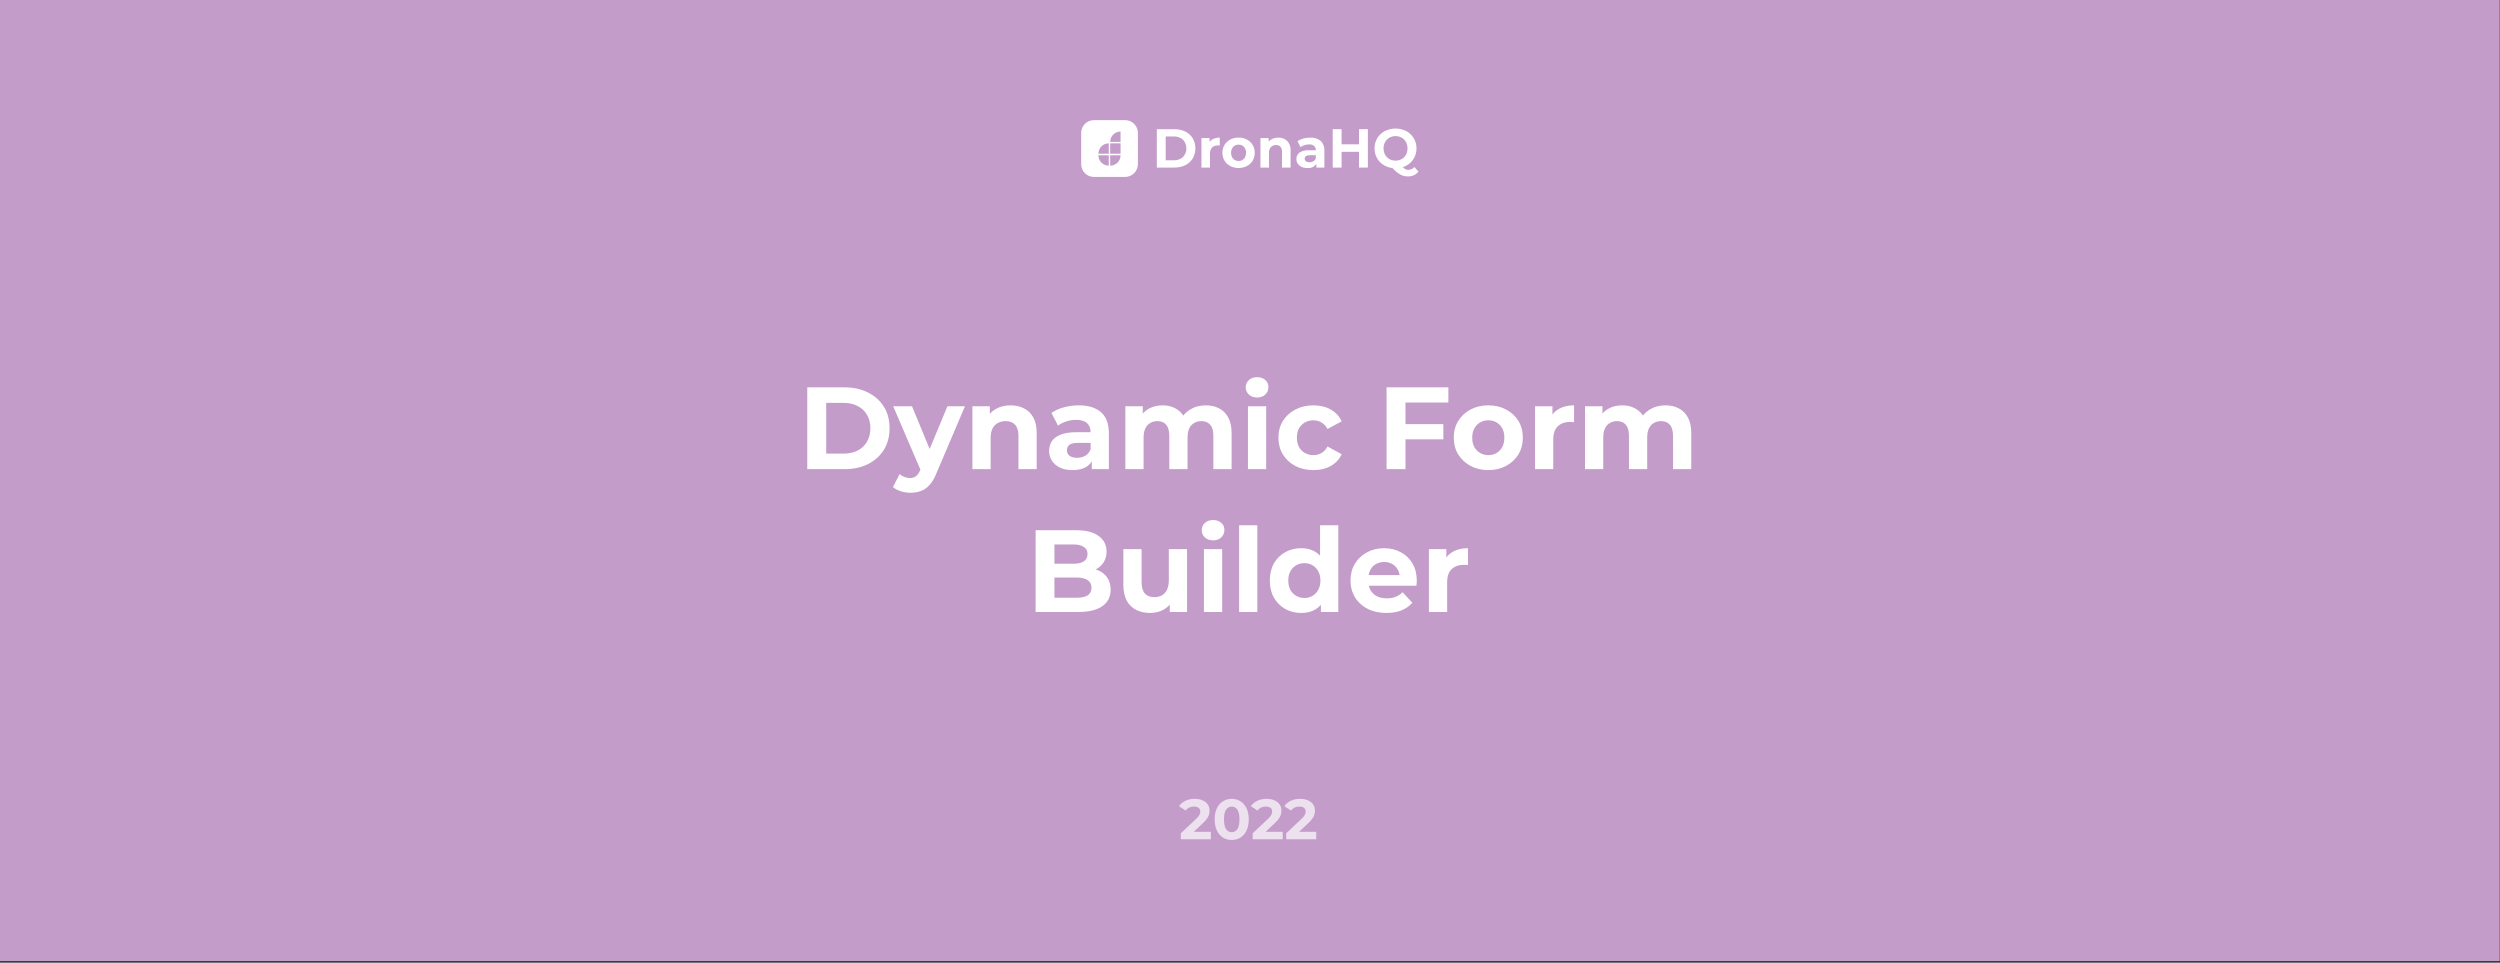
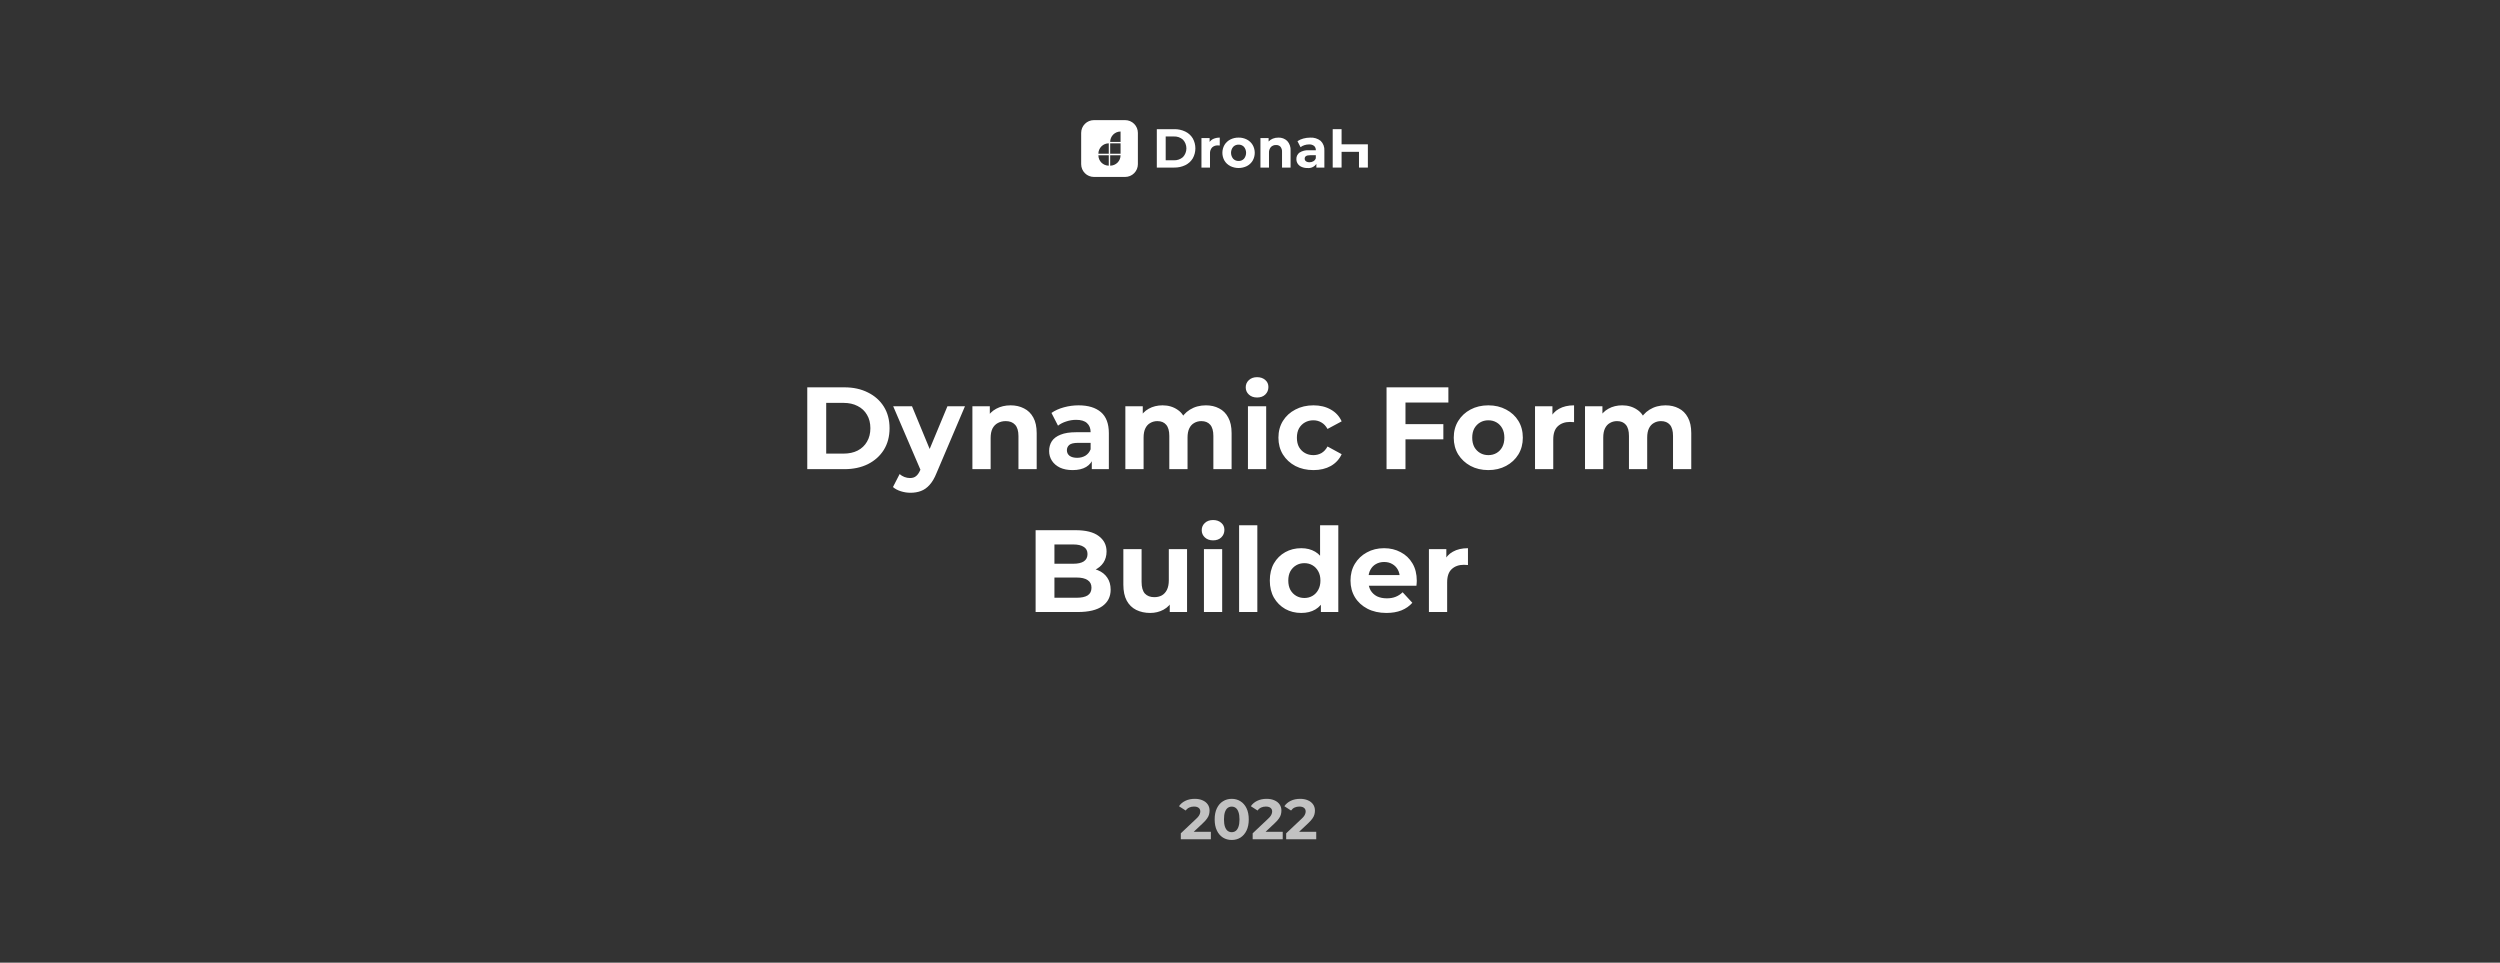
<svg xmlns="http://www.w3.org/2000/svg" width="1540" height="593" viewBox="0 0 1540 593" fill="none">
  <rect x="0" y="0" width="1540" height="593" fill="#333333" stroke="none" />
  <g clip-path="url(#clip0_1353_3)">
-     <path d="M1540 0H0V592H1540V0Z" fill="#C39CCA" />
    <path d="M712.597 79.567H723.326C725.676 79.519 728.004 80.022 730.125 81.037C732.019 81.948 733.612 83.385 734.715 85.177C735.787 87.073 736.351 89.215 736.351 91.395C736.351 93.575 735.787 95.717 734.715 97.613C733.612 99.404 732.019 100.841 730.125 101.753C728.004 102.767 725.676 103.27 723.326 103.223H712.597V79.567ZM723.057 98.733C725.128 98.84 727.159 98.131 728.714 96.757C730.07 95.303 730.823 93.389 730.823 91.4C730.823 89.411 730.07 87.497 728.714 86.043C727.159 84.669 725.128 83.959 723.057 84.067H718.065V98.733H723.057Z" fill="white" />
    <path d="M747.671 85.448C748.844 84.978 750.101 84.748 751.365 84.772V89.638C750.779 89.594 750.385 89.571 750.183 89.57C749.538 89.533 748.892 89.626 748.284 89.843C747.675 90.061 747.116 90.399 746.641 90.837C746.182 91.351 745.832 91.953 745.612 92.606C745.391 93.26 745.305 93.951 745.358 94.638V103.223H740.094V85.038H745.121V87.438C745.768 86.548 746.651 85.859 747.671 85.448Z" fill="white" />
    <path d="M757.828 102.295C756.355 101.537 755.122 100.383 754.269 98.962C753.428 97.49 752.986 95.824 752.986 94.129C752.986 92.433 753.428 90.767 754.269 89.295C755.122 87.874 756.355 86.72 757.828 85.962C759.418 85.145 761.185 84.733 762.973 84.762C764.755 84.731 766.517 85.143 768.101 85.962C769.567 86.724 770.793 87.878 771.644 89.295C772.485 90.767 772.927 92.433 772.927 94.129C772.927 95.824 772.485 97.49 771.644 98.962C770.793 100.379 769.567 101.533 768.101 102.295C766.503 103.085 764.746 103.495 762.964 103.495C761.182 103.495 759.424 103.085 757.826 102.295H757.828ZM766.298 97.795C767.138 96.758 767.596 95.464 767.596 94.129C767.596 92.793 767.138 91.499 766.298 90.462C765.871 90.011 765.354 89.656 764.78 89.42C764.206 89.184 763.589 89.073 762.97 89.094C762.348 89.075 761.73 89.187 761.155 89.422C760.579 89.658 760.06 90.012 759.63 90.462C758.779 91.494 758.314 92.79 758.314 94.129C758.314 95.467 758.779 96.763 759.63 97.795C760.06 98.245 760.579 98.599 761.155 98.835C761.73 99.07 762.348 99.183 762.97 99.163C763.589 99.184 764.205 99.074 764.779 98.839C765.352 98.604 765.869 98.25 766.296 97.8L766.298 97.795Z" fill="white" />
    <path d="M792.918 86.8C793.654 87.609 794.219 88.559 794.575 89.593C794.932 90.628 795.074 91.724 794.993 92.815V103.223H789.73V93.625C789.819 92.47 789.483 91.322 788.785 90.398C788.435 90.031 788.009 89.746 787.536 89.562C787.064 89.378 786.557 89.3 786.051 89.334C785.466 89.305 784.881 89.401 784.335 89.613C783.788 89.826 783.292 90.15 782.879 90.567C782.023 91.588 781.599 92.904 781.698 94.233V103.223H776.435V85.038H781.462V87.167C782.182 86.385 783.07 85.778 784.059 85.392C785.144 84.966 786.302 84.754 787.467 84.767C788.465 84.723 789.462 84.881 790.398 85.23C791.335 85.579 792.191 86.113 792.918 86.8Z" fill="white" />
    <path d="M813.552 86.783C814.346 87.57 814.959 88.519 815.349 89.567C815.74 90.615 815.897 91.735 815.812 92.85V103.225H810.886V100.96C810.283 101.849 809.449 102.555 808.473 103.002C807.498 103.449 806.419 103.62 805.353 103.495C804.107 103.525 802.869 103.283 801.726 102.785C800.772 102.371 799.958 101.691 799.381 100.825C798.839 99.981 798.557 98.995 798.571 97.992C798.541 97.222 798.699 96.456 799.031 95.761C799.364 95.066 799.86 94.463 800.478 94.003C802.235 92.902 804.299 92.393 806.367 92.55H810.55C810.58 92.058 810.503 91.565 810.322 91.106C810.141 90.648 809.861 90.235 809.503 89.897C808.606 89.213 807.49 88.882 806.365 88.967C805.397 88.966 804.434 89.12 803.514 89.422C802.654 89.687 801.848 90.105 801.135 90.655L799.246 86.972C800.331 86.23 801.535 85.681 802.806 85.35C804.196 84.966 805.632 84.773 807.074 84.775C809.407 84.619 811.715 85.334 813.552 86.783ZM809.059 99.322C809.756 98.904 810.283 98.251 810.543 97.48V95.622H806.933C804.773 95.622 803.693 96.331 803.693 97.75C803.683 98.062 803.75 98.372 803.888 98.652C804.027 98.932 804.232 99.174 804.486 99.355C805.129 99.782 805.893 99.99 806.663 99.947C807.505 99.963 808.336 99.747 809.064 99.322H809.059Z" fill="white" />
-     <path d="M842.605 79.567V103.224H837.139V93.523H826.41V103.224H820.944V79.567H826.41V88.9H837.139V79.567H842.605Z" fill="white" />
-     <path d="M873.745 105.758C873.002 106.69 872.048 107.433 870.961 107.925C869.832 108.428 868.605 108.682 867.369 108.668C865.713 108.692 864.079 108.303 862.612 107.537C860.796 106.461 859.157 105.112 857.753 103.537C855.713 103.302 853.756 102.596 852.033 101.475C850.389 100.405 849.042 98.934 848.12 97.2C847.176 95.415 846.695 93.422 846.719 91.403C846.685 89.2 847.261 87.031 848.383 85.135C849.493 83.278 851.093 81.764 853.005 80.758C855.057 79.714 857.327 79.17 859.628 79.17C861.929 79.17 864.197 79.714 866.249 80.758C868.179 81.776 869.792 83.309 870.905 85.188C872.018 87.067 872.591 89.218 872.559 91.403C872.607 94.003 871.793 96.546 870.248 98.635C868.723 100.7 866.577 102.219 864.124 102.968C864.592 103.482 865.146 103.911 865.76 104.235C866.291 104.494 866.873 104.627 867.464 104.623C868.193 104.621 868.913 104.463 869.577 104.16C870.239 103.857 870.832 103.416 871.311 102.867L873.745 105.758ZM853.213 95.315C853.831 96.439 854.747 97.37 855.862 98.002C857.022 98.634 858.322 98.965 859.641 98.965C860.961 98.965 862.26 98.634 863.42 98.002C864.535 97.369 865.452 96.439 866.069 95.315C866.7 94.106 867.029 92.762 867.029 91.398C867.029 90.034 866.7 88.691 866.069 87.482C865.452 86.357 864.535 85.427 863.42 84.795C862.26 84.163 860.961 83.832 859.641 83.832C858.322 83.832 857.022 84.163 855.862 84.795C854.747 85.427 853.831 86.357 853.213 87.482C852.583 88.691 852.253 90.034 852.253 91.398C852.253 92.762 852.583 94.106 853.213 95.315Z" fill="white" />
+     <path d="M842.605 79.567V103.224H837.139V93.523H826.41V103.224H820.944V79.567H826.41V88.9H837.139H842.605Z" fill="white" />
    <path fill-rule="evenodd" clip-rule="evenodd" d="M700.937 101.142V81.852C700.936 79.77 700.11 77.773 698.64 76.301C697.17 74.829 695.177 74.001 693.098 74H673.839C671.76 74.001 669.767 74.829 668.297 76.301C666.828 77.773 666.001 79.77 666 81.852V101.142C666.002 103.223 666.828 105.219 668.298 106.691C669.768 108.163 671.761 108.99 673.839 108.992H693.098C695.177 108.99 697.17 108.163 698.639 106.691C700.109 105.219 700.936 103.223 700.937 101.142ZM690.269 81.015V87.427H683.868C683.868 85.726 684.542 84.095 685.743 82.893C686.943 81.691 688.572 81.015 690.269 81.015ZM683.868 102.052V95.64H690.269C690.269 97.34 689.595 98.971 688.394 100.174C687.194 101.376 685.566 102.052 683.868 102.052ZM683.001 95.64H676.6C676.6 97.34 677.274 98.971 678.475 100.174C679.675 101.376 681.303 102.052 683.001 102.052V95.64ZM683.001 88.29V94.702H676.6C676.6 93.001 677.274 91.37 678.475 90.168C679.675 88.966 681.303 88.29 683.001 88.29ZM690.269 94.703H683.868V88.292H690.269V94.703Z" fill="white" />
    <path d="M497.277 289V238.6H520.173C525.645 238.6 530.469 239.656 534.645 241.768C538.821 243.832 542.085 246.736 544.437 250.48C546.789 254.224 547.965 258.664 547.965 263.8C547.965 268.888 546.789 273.328 544.437 277.12C542.085 280.864 538.821 283.792 534.645 285.904C530.469 287.968 525.645 289 520.173 289H497.277ZM508.941 279.424H519.597C522.957 279.424 525.861 278.8 528.309 277.552C530.805 276.256 532.725 274.432 534.069 272.08C535.461 269.728 536.157 266.968 536.157 263.8C536.157 260.584 535.461 257.824 534.069 255.52C532.725 253.168 530.805 251.368 528.309 250.12C525.861 248.824 522.957 248.176 519.597 248.176H508.941V279.424ZM560.865 303.544C558.849 303.544 556.857 303.232 554.889 302.608C552.921 301.984 551.313 301.12 550.065 300.016L554.169 292.024C555.033 292.792 556.017 293.392 557.121 293.824C558.273 294.256 559.401 294.472 560.505 294.472C562.089 294.472 563.337 294.088 564.249 293.32C565.209 292.6 566.073 291.376 566.841 289.648L568.857 284.896L569.721 283.672L583.617 250.264H594.417L576.921 291.376C575.673 294.496 574.233 296.944 572.601 298.72C571.017 300.496 569.241 301.744 567.273 302.464C565.353 303.184 563.217 303.544 560.865 303.544ZM567.489 290.512L550.209 250.264H561.801L575.193 282.664L567.489 290.512ZM622.544 249.688C625.616 249.688 628.352 250.312 630.752 251.56C633.2 252.76 635.12 254.632 636.512 257.176C637.904 259.672 638.6 262.888 638.6 266.824V289H627.368V268.552C627.368 265.432 626.672 263.128 625.28 261.64C623.936 260.152 622.016 259.408 619.52 259.408C617.744 259.408 616.136 259.792 614.696 260.56C613.304 261.28 612.2 262.408 611.384 263.944C610.616 265.48 610.232 267.448 610.232 269.848V289H599V250.264H609.728V260.992L607.712 257.752C609.104 255.16 611.096 253.168 613.688 251.776C616.28 250.384 619.232 249.688 622.544 249.688ZM672.542 289V281.44L671.822 279.784V266.248C671.822 263.848 671.078 261.976 669.59 260.632C668.15 259.288 665.918 258.616 662.894 258.616C660.83 258.616 658.79 258.952 656.774 259.624C654.806 260.248 653.126 261.112 651.734 262.216L647.702 254.368C649.814 252.88 652.358 251.728 655.334 250.912C658.31 250.096 661.334 249.688 664.406 249.688C670.31 249.688 674.894 251.08 678.158 253.864C681.422 256.648 683.054 260.992 683.054 266.896V289H672.542ZM660.734 289.576C657.71 289.576 655.118 289.072 652.958 288.064C650.798 287.008 649.142 285.592 647.99 283.816C646.838 282.04 646.262 280.048 646.262 277.84C646.262 275.536 646.814 273.52 647.918 271.792C649.07 270.064 650.87 268.72 653.318 267.76C655.766 266.752 658.958 266.248 662.894 266.248H673.19V272.8H664.118C661.478 272.8 659.654 273.232 658.646 274.096C657.686 274.96 657.206 276.04 657.206 277.336C657.206 278.776 657.758 279.928 658.862 280.792C660.014 281.608 661.574 282.016 663.542 282.016C665.414 282.016 667.094 281.584 668.582 280.72C670.07 279.808 671.15 278.488 671.822 276.76L673.55 281.944C672.734 284.44 671.246 286.336 669.086 287.632C666.926 288.928 664.142 289.576 660.734 289.576ZM742.827 249.688C745.899 249.688 748.611 250.312 750.963 251.56C753.363 252.76 755.235 254.632 756.579 257.176C757.971 259.672 758.667 262.888 758.667 266.824V289H747.435V268.552C747.435 265.432 746.787 263.128 745.491 261.64C744.195 260.152 742.371 259.408 740.019 259.408C738.387 259.408 736.923 259.792 735.627 260.56C734.331 261.28 733.323 262.384 732.603 263.872C731.883 265.36 731.523 267.256 731.523 269.56V289H720.291V268.552C720.291 265.432 719.643 263.128 718.347 261.64C717.099 260.152 715.299 259.408 712.947 259.408C711.315 259.408 709.851 259.792 708.555 260.56C707.259 261.28 706.251 262.384 705.531 263.872C704.811 265.36 704.451 267.256 704.451 269.56V289H693.219V250.264H703.947V260.848L701.931 257.752C703.275 255.112 705.171 253.12 707.619 251.776C710.115 250.384 712.947 249.688 716.115 249.688C719.667 249.688 722.763 250.6 725.403 252.424C728.091 254.2 729.867 256.936 730.731 260.632L726.771 259.552C728.067 256.528 730.131 254.128 732.963 252.352C735.843 250.576 739.131 249.688 742.827 249.688ZM768.735 289V250.264H779.967V289H768.735ZM774.351 244.864C772.287 244.864 770.607 244.264 769.311 243.064C768.015 241.864 767.367 240.376 767.367 238.6C767.367 236.824 768.015 235.336 769.311 234.136C770.607 232.936 772.287 232.336 774.351 232.336C776.415 232.336 778.095 232.912 779.391 234.064C780.687 235.168 781.335 236.608 781.335 238.384C781.335 240.256 780.687 241.816 779.391 243.064C778.143 244.264 776.463 244.864 774.351 244.864ZM809.111 289.576C804.935 289.576 801.215 288.736 797.951 287.056C794.687 285.328 792.119 282.952 790.247 279.928C788.423 276.904 787.511 273.472 787.511 269.632C787.511 265.744 788.423 262.312 790.247 259.336C792.119 256.312 794.687 253.96 797.951 252.28C801.215 250.552 804.935 249.688 809.111 249.688C813.191 249.688 816.743 250.552 819.767 252.28C822.791 253.96 825.023 256.384 826.463 259.552L817.751 264.232C816.743 262.408 815.471 261.064 813.935 260.2C812.447 259.336 810.815 258.904 809.039 258.904C807.119 258.904 805.391 259.336 803.855 260.2C802.319 261.064 801.095 262.288 800.183 263.872C799.319 265.456 798.887 267.376 798.887 269.632C798.887 271.888 799.319 273.808 800.183 275.392C801.095 276.976 802.319 278.2 803.855 279.064C805.391 279.928 807.119 280.36 809.039 280.36C810.815 280.36 812.447 279.952 813.935 279.136C815.471 278.272 816.743 276.904 817.751 275.032L826.463 279.784C825.023 282.904 822.791 285.328 819.767 287.056C816.743 288.736 813.191 289.576 809.111 289.576ZM864.913 261.28H889.105V270.64H864.913V261.28ZM865.777 289H854.113V238.6H892.201V247.96H865.777V289ZM916.823 289.576C912.695 289.576 909.023 288.712 905.807 286.984C902.639 285.256 900.119 282.904 898.247 279.928C896.423 276.904 895.511 273.472 895.511 269.632C895.511 265.744 896.423 262.312 898.247 259.336C900.119 256.312 902.639 253.96 905.807 252.28C909.023 250.552 912.695 249.688 916.823 249.688C920.903 249.688 924.551 250.552 927.767 252.28C930.983 253.96 933.503 256.288 935.327 259.264C937.151 262.24 938.063 265.696 938.063 269.632C938.063 273.472 937.151 276.904 935.327 279.928C933.503 282.904 930.983 285.256 927.767 286.984C924.551 288.712 920.903 289.576 916.823 289.576ZM916.823 280.36C918.695 280.36 920.375 279.928 921.863 279.064C923.351 278.2 924.527 276.976 925.391 275.392C926.255 273.76 926.687 271.84 926.687 269.632C926.687 267.376 926.255 265.456 925.391 263.872C924.527 262.288 923.351 261.064 921.863 260.2C920.375 259.336 918.695 258.904 916.823 258.904C914.951 258.904 913.271 259.336 911.783 260.2C910.295 261.064 909.095 262.288 908.183 263.872C907.319 265.456 906.887 267.376 906.887 269.632C906.887 271.84 907.319 273.76 908.183 275.392C909.095 276.976 910.295 278.2 911.783 279.064C913.271 279.928 914.951 280.36 916.823 280.36ZM945.571 289V250.264H956.299V261.208L954.787 258.04C955.939 255.304 957.787 253.24 960.331 251.848C962.875 250.408 965.971 249.688 969.619 249.688V260.056C969.139 260.008 968.707 259.984 968.323 259.984C967.939 259.936 967.531 259.912 967.099 259.912C964.027 259.912 961.531 260.8 959.611 262.576C957.739 264.304 956.803 267.016 956.803 270.712V289H945.571ZM1025.98 249.688C1029.05 249.688 1031.76 250.312 1034.11 251.56C1036.51 252.76 1038.38 254.632 1039.73 257.176C1041.12 259.672 1041.82 262.888 1041.82 266.824V289H1030.58V268.552C1030.58 265.432 1029.94 263.128 1028.64 261.64C1027.34 260.152 1025.52 259.408 1023.17 259.408C1021.54 259.408 1020.07 259.792 1018.78 260.56C1017.48 261.28 1016.47 262.384 1015.75 263.872C1015.03 265.36 1014.67 267.256 1014.67 269.56V289H1003.44V268.552C1003.44 265.432 1002.79 263.128 1001.5 261.64C1000.25 260.152 998.448 259.408 996.096 259.408C994.464 259.408 993 259.792 991.704 260.56C990.408 261.28 989.4 262.384 988.68 263.872C987.96 265.36 987.6 267.256 987.6 269.56V289H976.368V250.264H987.096V260.848L985.08 257.752C986.424 255.112 988.32 253.12 990.768 251.776C993.264 250.384 996.096 249.688 999.264 249.688C1002.82 249.688 1005.91 250.6 1008.55 252.424C1011.24 254.2 1013.02 256.936 1013.88 260.632L1009.92 259.552C1011.22 256.528 1013.28 254.128 1016.11 252.352C1018.99 250.576 1022.28 249.688 1025.98 249.688ZM637.937 377V326.6H662.561C668.897 326.6 673.649 327.8 676.817 330.2C680.033 332.6 681.641 335.768 681.641 339.704C681.641 342.344 680.993 344.648 679.697 346.616C678.401 348.536 676.625 350.024 674.369 351.08C672.113 352.136 669.521 352.664 666.593 352.664L667.961 349.712C671.129 349.712 673.937 350.24 676.385 351.296C678.833 352.304 680.729 353.816 682.073 355.832C683.465 357.848 684.161 360.32 684.161 363.248C684.161 367.568 682.457 370.952 679.049 373.4C675.641 375.8 670.625 377 664.001 377H637.937ZM649.529 368.216H663.137C666.161 368.216 668.441 367.736 669.977 366.776C671.561 365.768 672.353 364.184 672.353 362.024C672.353 359.912 671.561 358.352 669.977 357.344C668.441 356.288 666.161 355.76 663.137 355.76H648.665V347.264H661.121C663.953 347.264 666.113 346.784 667.601 345.824C669.137 344.816 669.905 343.304 669.905 341.288C669.905 339.32 669.137 337.856 667.601 336.896C666.113 335.888 663.953 335.384 661.121 335.384H649.529V368.216ZM708.544 377.576C705.328 377.576 702.448 376.952 699.904 375.704C697.408 374.456 695.464 372.56 694.072 370.016C692.68 367.424 691.984 364.136 691.984 360.152V338.264H703.216V358.496C703.216 361.712 703.888 364.088 705.232 365.624C706.624 367.112 708.568 367.856 711.064 367.856C712.792 367.856 714.328 367.496 715.672 366.776C717.016 366.008 718.072 364.856 718.84 363.32C719.608 361.736 719.992 359.768 719.992 357.416V338.264H731.224V377H720.568V366.344L722.512 369.44C721.216 372.128 719.296 374.168 716.752 375.56C714.256 376.904 711.52 377.576 708.544 377.576ZM741.629 377V338.264H752.861V377H741.629ZM747.245 332.864C745.181 332.864 743.501 332.264 742.205 331.064C740.909 329.864 740.261 328.376 740.261 326.6C740.261 324.824 740.909 323.336 742.205 322.136C743.501 320.936 745.181 320.336 747.245 320.336C749.309 320.336 750.989 320.912 752.285 322.064C753.581 323.168 754.229 324.608 754.229 326.384C754.229 328.256 753.581 329.816 752.285 331.064C751.037 332.264 749.357 332.864 747.245 332.864ZM763.286 377V323.576H774.518V377H763.286ZM801.574 377.576C797.926 377.576 794.638 376.76 791.71 375.128C788.782 373.448 786.454 371.12 784.726 368.144C783.046 365.168 782.206 361.664 782.206 357.632C782.206 353.552 783.046 350.024 784.726 347.048C786.454 344.072 788.782 341.768 791.71 340.136C794.638 338.504 797.926 337.688 801.574 337.688C804.838 337.688 807.694 338.408 810.142 339.848C812.59 341.288 814.486 343.472 815.83 346.4C817.174 349.328 817.846 353.072 817.846 357.632C817.846 362.144 817.198 365.888 815.902 368.864C814.606 371.792 812.734 373.976 810.286 375.416C807.886 376.856 804.982 377.576 801.574 377.576ZM803.518 368.36C805.342 368.36 806.998 367.928 808.486 367.064C809.974 366.2 811.15 364.976 812.014 363.392C812.926 361.76 813.382 359.84 813.382 357.632C813.382 355.376 812.926 353.456 812.014 351.872C811.15 350.288 809.974 349.064 808.486 348.2C806.998 347.336 805.342 346.904 803.518 346.904C801.646 346.904 799.966 347.336 798.478 348.2C796.99 349.064 795.79 350.288 794.878 351.872C794.014 353.456 793.582 355.376 793.582 357.632C793.582 359.84 794.014 361.76 794.878 363.392C795.79 364.976 796.99 366.2 798.478 367.064C799.966 367.928 801.646 368.36 803.518 368.36ZM813.67 377V369.08L813.886 357.56L813.166 346.112V323.576H824.398V377H813.67ZM854.017 377.576C849.601 377.576 845.713 376.712 842.353 374.984C839.041 373.256 836.473 370.904 834.649 367.928C832.825 364.904 831.913 361.472 831.913 357.632C831.913 353.744 832.801 350.312 834.577 347.336C836.401 344.312 838.873 341.96 841.993 340.28C845.113 338.552 848.641 337.688 852.577 337.688C856.369 337.688 859.777 338.504 862.801 340.136C865.873 341.72 868.297 344.024 870.073 347.048C871.849 350.024 872.737 353.6 872.737 357.776C872.737 358.208 872.713 358.712 872.665 359.288C872.617 359.816 872.569 360.32 872.521 360.8H841.057V354.248H866.617L862.297 356.192C862.297 354.176 861.889 352.424 861.073 350.936C860.257 349.448 859.129 348.296 857.689 347.48C856.249 346.616 854.569 346.184 852.649 346.184C850.729 346.184 849.025 346.616 847.537 347.48C846.097 348.296 844.969 349.472 844.153 351.008C843.337 352.496 842.929 354.272 842.929 356.336V358.064C842.929 360.176 843.385 362.048 844.297 363.68C845.257 365.264 846.577 366.488 848.257 367.352C849.985 368.168 852.001 368.576 854.305 368.576C856.369 368.576 858.169 368.264 859.705 367.64C861.289 367.016 862.729 366.08 864.025 364.832L870.001 371.312C868.225 373.328 865.993 374.888 863.305 375.992C860.617 377.048 857.521 377.576 854.017 377.576ZM880.215 377V338.264H890.943V349.208L889.431 346.04C890.583 343.304 892.431 341.24 894.975 339.848C897.519 338.408 900.615 337.688 904.263 337.688V348.056C903.783 348.008 903.351 347.984 902.967 347.984C902.583 347.936 902.175 347.912 901.743 347.912C898.671 347.912 896.175 348.8 894.255 350.576C892.383 352.304 891.447 355.016 891.447 358.712V377H880.215Z" fill="white" />
    <path d="M727.379 517V513.325L736.829 504.4C737.576 503.723 738.124 503.117 738.474 502.58C738.824 502.043 739.057 501.553 739.174 501.11C739.314 500.667 739.384 500.258 739.384 499.885C739.384 498.905 739.046 498.158 738.369 497.645C737.716 497.108 736.747 496.84 735.464 496.84C734.437 496.84 733.481 497.038 732.594 497.435C731.731 497.832 730.996 498.45 730.389 499.29L726.259 496.63C727.192 495.23 728.499 494.122 730.179 493.305C731.859 492.488 733.796 492.08 735.989 492.08C737.809 492.08 739.396 492.383 740.749 492.99C742.126 493.573 743.187 494.402 743.934 495.475C744.704 496.548 745.089 497.832 745.089 499.325C745.089 500.118 744.984 500.912 744.774 501.705C744.587 502.475 744.191 503.292 743.584 504.155C743.001 505.018 742.137 505.987 740.994 507.06L733.154 514.445L732.069 512.38H745.894V517H727.379ZM758.734 517.42C756.727 517.42 754.93 516.93 753.344 515.95C751.757 514.947 750.509 513.5 749.599 511.61C748.689 509.72 748.234 507.433 748.234 504.75C748.234 502.067 748.689 499.78 749.599 497.89C750.509 496 751.757 494.565 753.344 493.585C754.93 492.582 756.727 492.08 758.734 492.08C760.764 492.08 762.56 492.582 764.124 493.585C765.71 494.565 766.959 496 767.869 497.89C768.779 499.78 769.234 502.067 769.234 504.75C769.234 507.433 768.779 509.72 767.869 511.61C766.959 513.5 765.71 514.947 764.124 515.95C762.56 516.93 760.764 517.42 758.734 517.42ZM758.734 512.625C759.69 512.625 760.519 512.357 761.219 511.82C761.942 511.283 762.502 510.432 762.899 509.265C763.319 508.098 763.529 506.593 763.529 504.75C763.529 502.907 763.319 501.402 762.899 500.235C762.502 499.068 761.942 498.217 761.219 497.68C760.519 497.143 759.69 496.875 758.734 496.875C757.8 496.875 756.972 497.143 756.249 497.68C755.549 498.217 754.989 499.068 754.569 500.235C754.172 501.402 753.974 502.907 753.974 504.75C753.974 506.593 754.172 508.098 754.569 509.265C754.989 510.432 755.549 511.283 756.249 511.82C756.972 512.357 757.8 512.625 758.734 512.625ZM771.642 517V513.325L781.092 504.4C781.838 503.723 782.387 503.117 782.737 502.58C783.087 502.043 783.32 501.553 783.437 501.11C783.577 500.667 783.647 500.258 783.647 499.885C783.647 498.905 783.308 498.158 782.632 497.645C781.978 497.108 781.01 496.84 779.727 496.84C778.7 496.84 777.743 497.038 776.857 497.435C775.993 497.832 775.258 498.45 774.652 499.29L770.522 496.63C771.455 495.23 772.762 494.122 774.442 493.305C776.122 492.488 778.058 492.08 780.252 492.08C782.072 492.08 783.658 492.383 785.012 492.99C786.388 493.573 787.45 494.402 788.197 495.475C788.967 496.548 789.352 497.832 789.352 499.325C789.352 500.118 789.247 500.912 789.037 501.705C788.85 502.475 788.453 503.292 787.847 504.155C787.263 505.018 786.4 505.987 785.257 507.06L777.417 514.445L776.332 512.38H790.157V517H771.642ZM792.286 517V513.325L801.736 504.4C802.483 503.723 803.031 503.117 803.381 502.58C803.731 502.043 803.965 501.553 804.081 501.11C804.221 500.667 804.291 500.258 804.291 499.885C804.291 498.905 803.953 498.158 803.276 497.645C802.623 497.108 801.655 496.84 800.371 496.84C799.345 496.84 798.388 497.038 797.501 497.435C796.638 497.832 795.903 498.45 795.296 499.29L791.166 496.63C792.1 495.23 793.406 494.122 795.086 493.305C796.766 492.488 798.703 492.08 800.896 492.08C802.716 492.08 804.303 492.383 805.656 492.99C807.033 493.573 808.095 494.402 808.841 495.475C809.611 496.548 809.996 497.832 809.996 499.325C809.996 500.118 809.891 500.912 809.681 501.705C809.495 502.475 809.098 503.292 808.491 504.155C807.908 505.018 807.045 505.987 805.901 507.06L798.061 514.445L796.976 512.38H810.801V517H792.286Z" fill="white" fill-opacity="0.7" />
  </g>
  <defs>
    <clipPath id="clip0_1353_3">
      <rect width="1539.82" height="592.48" fill="white" />
    </clipPath>
  </defs>
</svg>